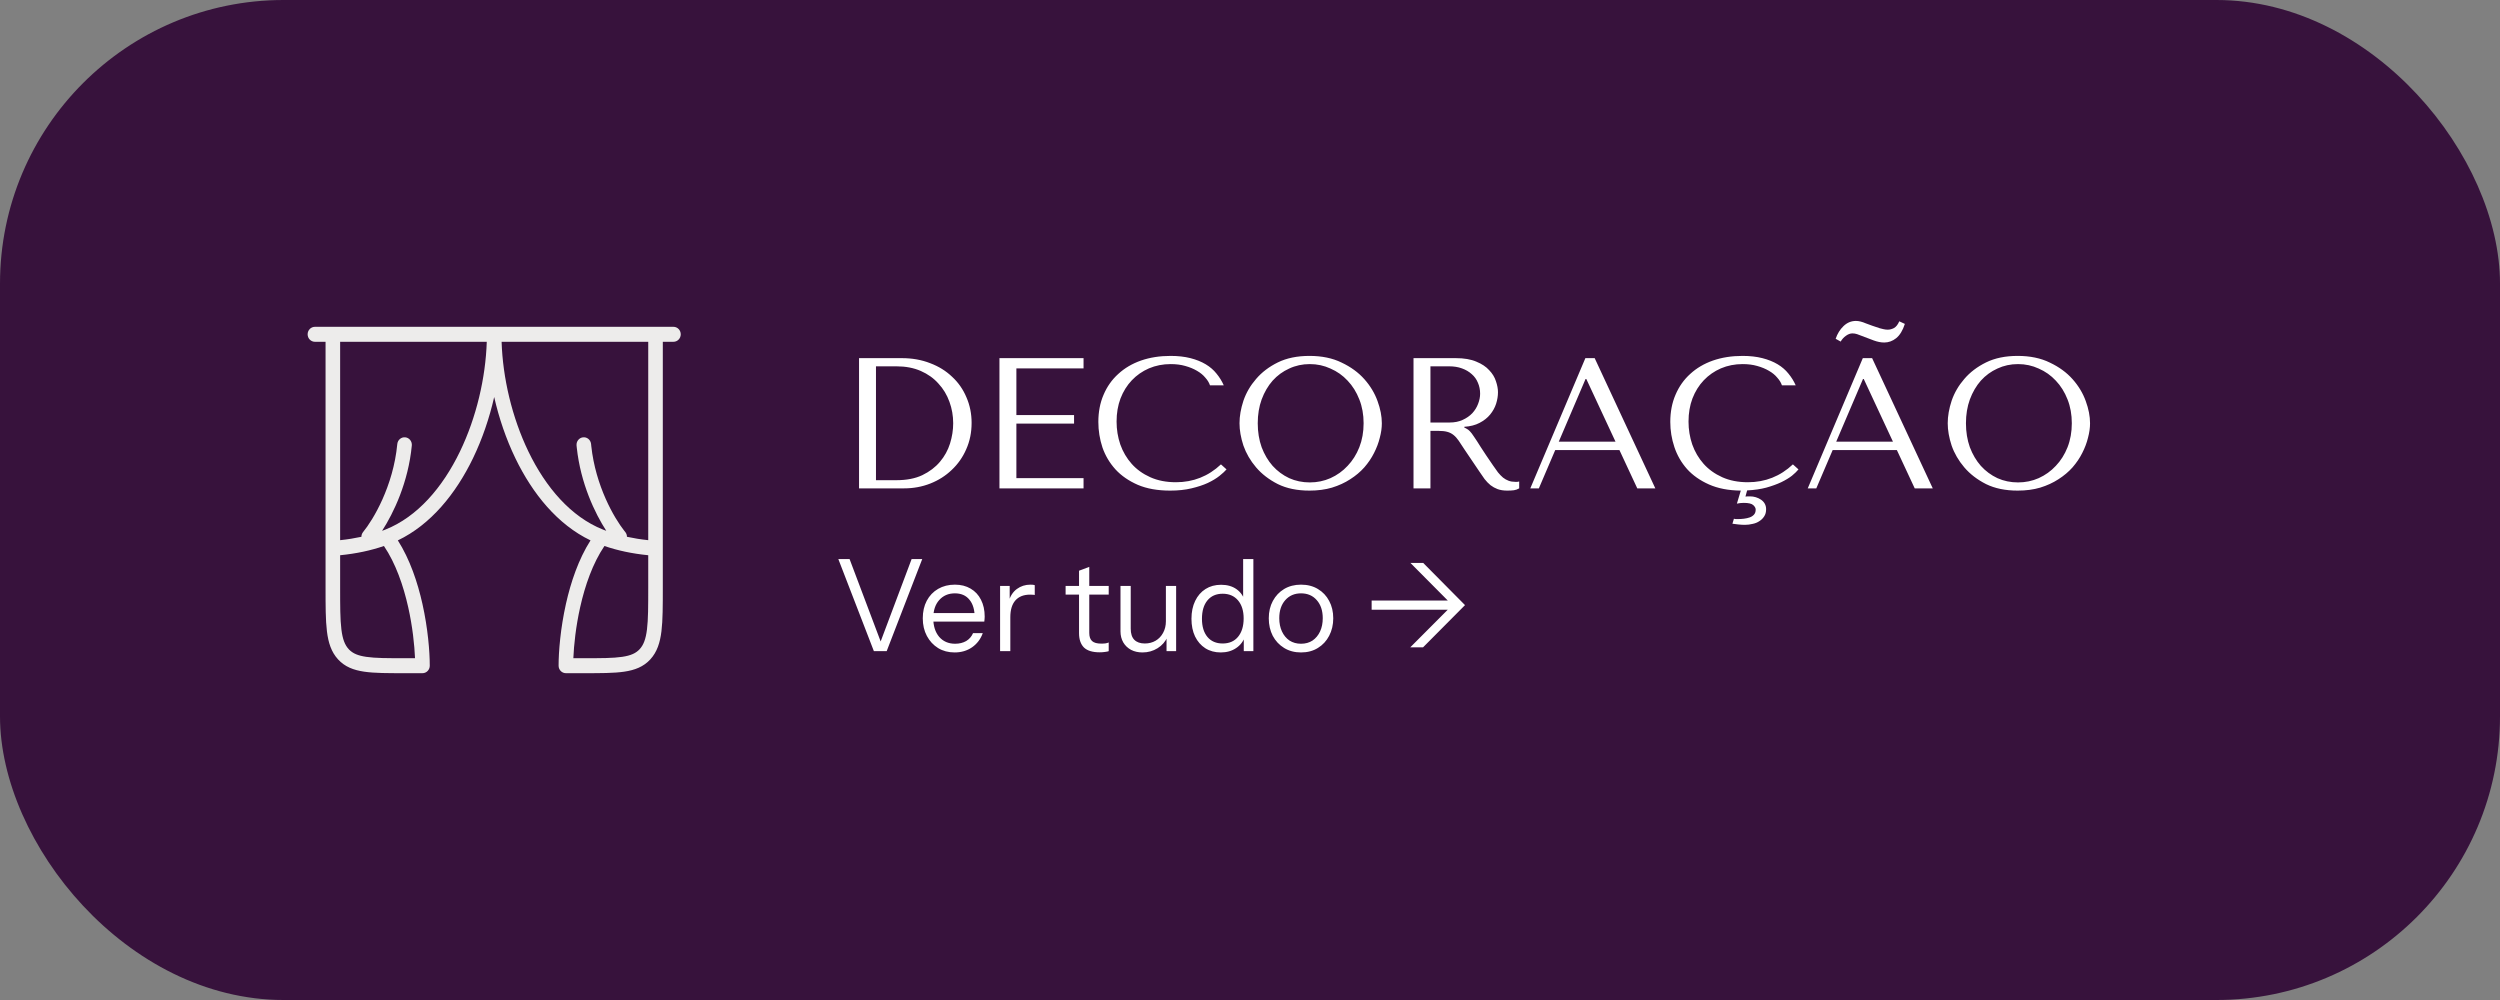
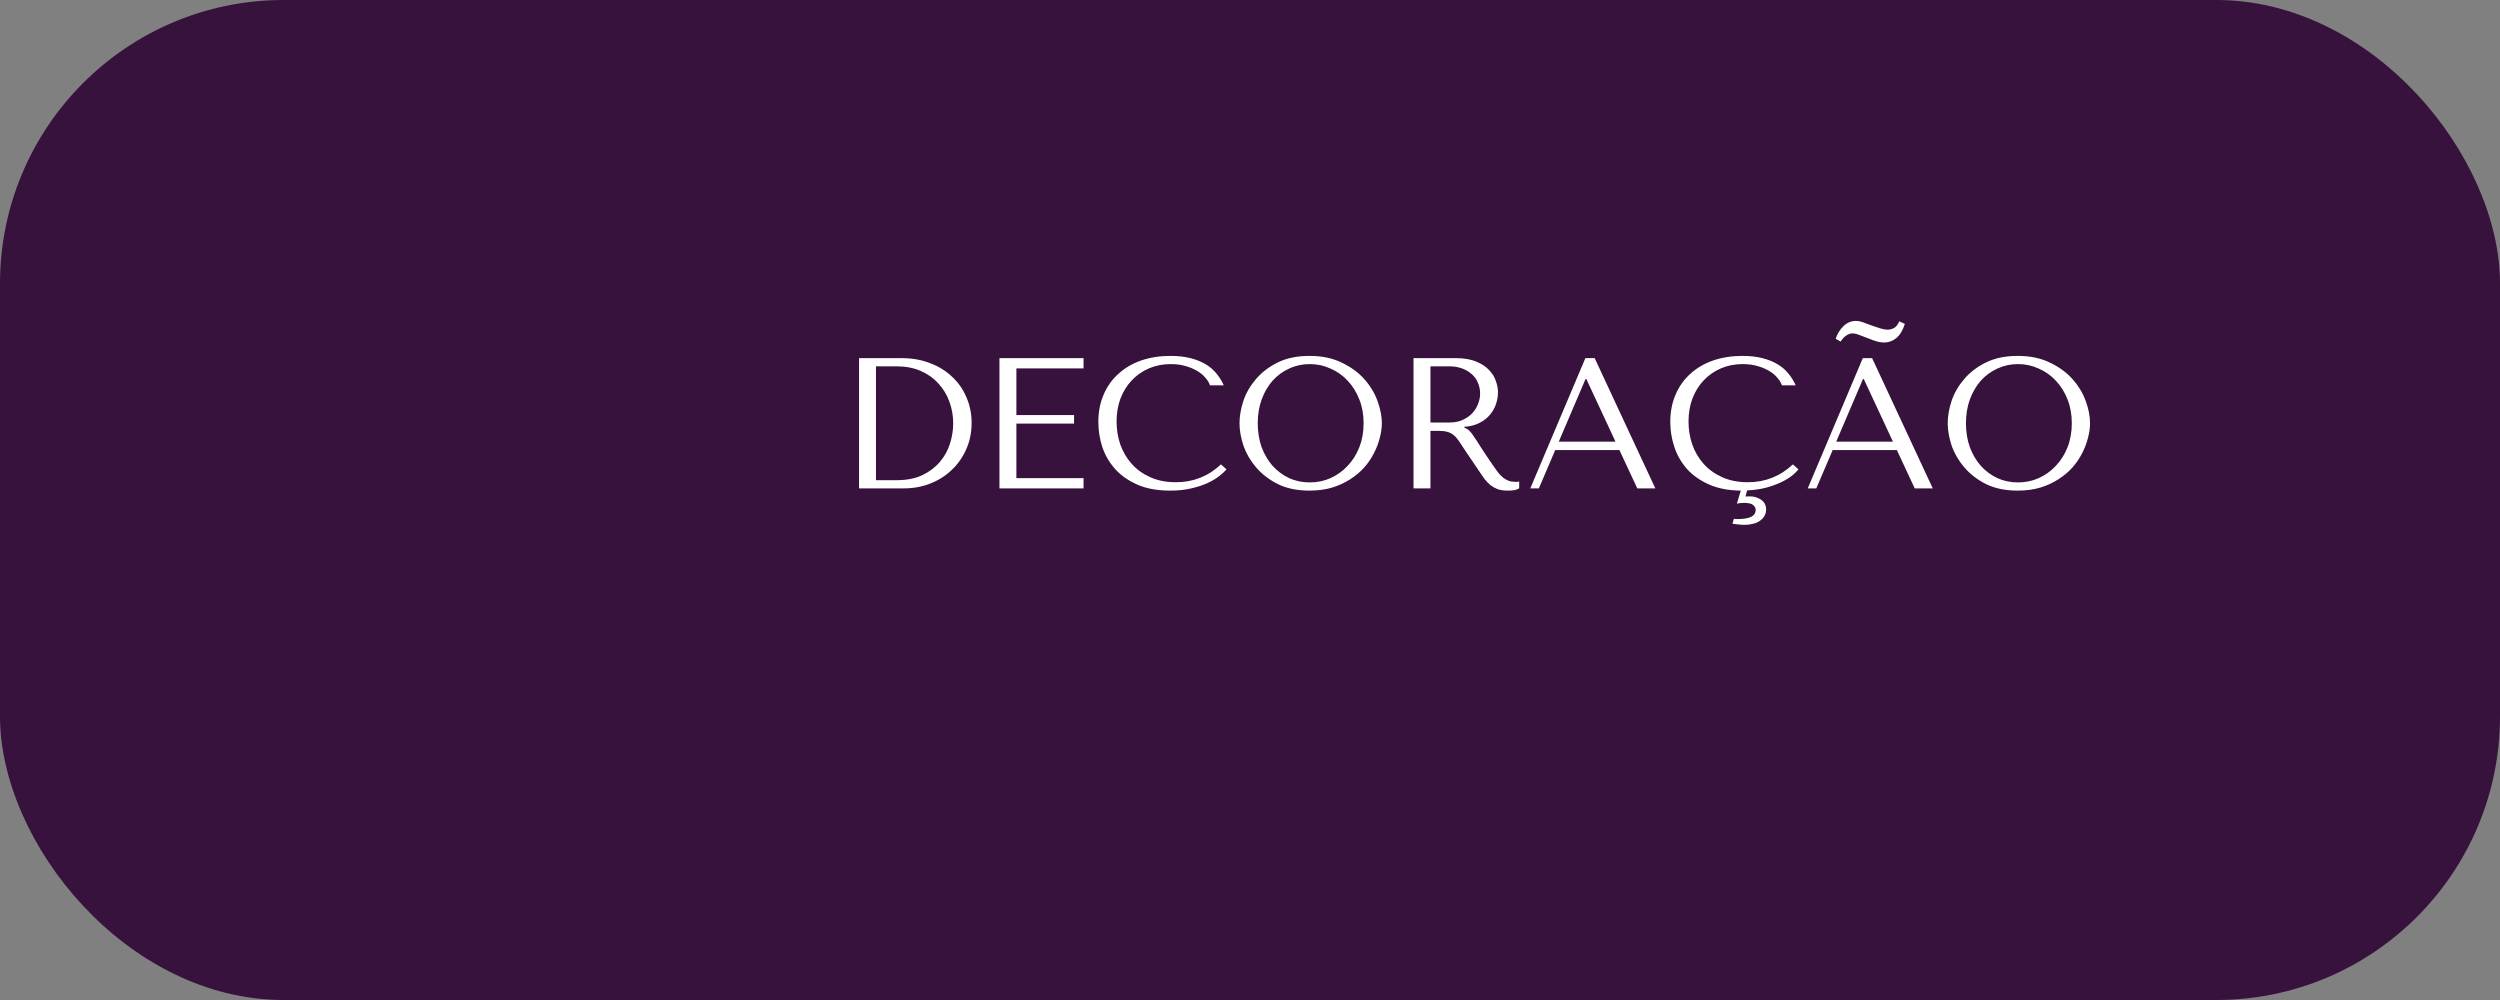
<svg xmlns="http://www.w3.org/2000/svg" fill="none" viewBox="0 0 215 86" height="86" width="215">
  <rect x="0" y="0" width="215" height="86" fill="#808080" stroke="none" />
  <rect fill="#37123C" rx="24.396" height="86" width="215" />
-   <path fill="#EDECEB" d="M55.748 47.75C54.356 47.613 53.105 47.342 51.981 46.956C50.977 48.44 50.312 50.352 49.895 52.217C49.521 53.886 49.355 55.475 49.308 56.606H50.208C51.681 56.606 52.718 56.605 53.503 56.489C54.266 56.377 54.697 56.17 55.015 55.824C55.338 55.471 55.535 54.983 55.64 54.132C55.747 53.265 55.748 52.124 55.748 50.521V47.75ZM29.252 46.455C29.898 46.388 30.507 46.289 31.081 46.164C31.082 46.018 31.13 45.871 31.229 45.751C32.087 44.709 33.823 41.821 34.167 38.188C34.201 37.834 34.508 37.574 34.852 37.609C35.197 37.643 35.449 37.959 35.416 38.312C35.116 41.476 33.855 44.112 32.859 45.651C32.917 45.63 32.974 45.609 33.031 45.587L33.032 45.587L33.162 45.536C35.888 44.445 38.056 41.939 39.556 38.832C40.977 35.889 41.765 32.472 41.862 29.394H29.252V46.455ZM43.138 29.394C43.235 32.472 44.023 35.889 45.444 38.832C46.944 41.939 49.112 44.445 51.838 45.536L51.968 45.587L51.969 45.587L52.14 45.65C51.163 44.142 49.933 41.578 49.603 38.497L49.584 38.312L49.582 38.279C49.566 37.939 49.813 37.642 50.148 37.609C50.481 37.575 50.78 37.818 50.828 38.155L50.833 38.188L50.85 38.357C51.219 41.799 52.818 44.546 53.687 45.647L53.77 45.75L53.79 45.776C53.876 45.891 53.918 46.028 53.919 46.164C54.493 46.289 55.102 46.388 55.748 46.455V29.394H43.138ZM29.252 50.521C29.252 52.124 29.253 53.265 29.36 54.132C29.465 54.983 29.662 55.471 29.985 55.824L30.046 55.887C30.358 56.195 30.782 56.385 31.497 56.489C32.282 56.605 33.319 56.606 34.792 56.606H35.692C35.645 55.475 35.479 53.886 35.105 52.217C34.688 50.352 34.023 48.44 33.019 46.956C31.895 47.342 30.644 47.613 29.252 47.75V50.521ZM57.002 50.521C57.002 52.089 57.003 53.327 56.884 54.293C56.763 55.274 56.509 56.072 55.928 56.706L55.928 56.707L55.472 56.265L55.928 56.707C55.342 57.345 54.596 57.63 53.68 57.764C52.786 57.896 51.643 57.894 50.208 57.894H48.667C48.32 57.894 48.039 57.606 48.039 57.25C48.039 56.041 48.199 54.044 48.672 51.928C49.085 50.085 49.746 48.104 50.785 46.473C47.959 45.12 45.798 42.465 44.32 39.404C43.52 37.747 42.911 35.952 42.5 34.144C42.089 35.952 41.48 37.747 40.68 39.404C39.202 42.465 37.041 45.121 34.215 46.473C35.253 48.104 35.915 50.085 36.328 51.928C36.801 54.044 36.96 56.041 36.96 57.25C36.96 57.606 36.68 57.894 36.333 57.894H34.792C33.357 57.894 32.214 57.896 31.32 57.764C30.404 57.63 29.657 57.345 29.072 56.707L29.072 56.706C28.491 56.072 28.236 55.274 28.116 54.293C27.997 53.327 27.998 52.089 27.998 50.521V29.394H27.083C26.737 29.394 26.456 29.106 26.456 28.75C26.456 28.394 26.737 28.106 27.083 28.106H57.917C58.263 28.106 58.544 28.394 58.544 28.75C58.544 29.106 58.263 29.394 57.917 29.394H57.002V50.521Z" />
  <path fill="white" d="M73.878 42V30.8H77.558C78.444 30.8 79.254 30.944 79.99 31.232C80.726 31.509 81.356 31.899 81.878 32.4C82.412 32.891 82.822 33.477 83.11 34.16C83.409 34.843 83.558 35.579 83.558 36.368C83.558 37.189 83.404 37.947 83.094 38.64C82.796 39.323 82.38 39.915 81.846 40.416C81.324 40.917 80.71 41.307 80.006 41.584C79.302 41.861 78.55 42 77.75 42H73.878ZM75.334 41.296H77.094C77.969 41.296 78.71 41.152 79.318 40.864C79.937 40.565 80.444 40.181 80.838 39.712C81.233 39.243 81.521 38.72 81.702 38.144C81.884 37.557 81.974 36.976 81.974 36.4C81.974 35.76 81.868 35.147 81.654 34.56C81.441 33.963 81.126 33.44 80.71 32.992C80.305 32.533 79.798 32.171 79.19 31.904C78.582 31.637 77.884 31.504 77.094 31.504H75.334V41.296ZM85.953 30.8H93.185V31.68H87.409V35.696H92.369V36.432H87.409V41.12H93.185V42H85.953V30.8ZM105.002 39.936L105.482 40.368C105.343 40.528 105.14 40.715 104.874 40.928C104.607 41.141 104.271 41.344 103.866 41.536C103.471 41.717 103.002 41.872 102.458 42C101.924 42.128 101.316 42.192 100.634 42.192C99.556 42.192 98.628 42.027 97.85 41.696C97.071 41.355 96.431 40.912 95.93 40.368C95.428 39.813 95.055 39.184 94.81 38.48C94.575 37.765 94.458 37.035 94.458 36.288C94.458 35.424 94.607 34.645 94.906 33.952C95.204 33.248 95.626 32.651 96.17 32.16C96.714 31.659 97.364 31.275 98.122 31.008C98.89 30.741 99.738 30.608 100.666 30.608C101.306 30.608 101.876 30.672 102.378 30.8C102.879 30.928 103.316 31.104 103.69 31.328C104.063 31.552 104.372 31.819 104.618 32.128C104.874 32.437 105.082 32.773 105.242 33.136H104.058C103.983 32.912 103.85 32.693 103.658 32.48C103.476 32.256 103.236 32.059 102.938 31.888C102.65 31.717 102.314 31.579 101.93 31.472C101.556 31.365 101.14 31.312 100.682 31.312C100.01 31.312 99.386 31.435 98.81 31.68C98.244 31.925 97.754 32.267 97.338 32.704C96.922 33.141 96.596 33.664 96.362 34.272C96.138 34.869 96.026 35.531 96.026 36.256C96.026 36.939 96.132 37.595 96.346 38.224C96.57 38.853 96.895 39.408 97.322 39.888C97.748 40.368 98.282 40.752 98.922 41.04C99.562 41.328 100.298 41.472 101.13 41.472C102.623 41.472 103.914 40.96 105.002 39.936ZM106.598 36.4C106.598 35.792 106.71 35.147 106.934 34.464C107.169 33.781 107.532 33.157 108.022 32.592C108.513 32.016 109.137 31.541 109.894 31.168C110.652 30.795 111.558 30.608 112.614 30.608C113.681 30.608 114.604 30.8 115.382 31.184C116.172 31.557 116.822 32.032 117.334 32.608C117.846 33.184 118.225 33.813 118.47 34.496C118.716 35.168 118.838 35.803 118.838 36.4C118.838 36.795 118.78 37.211 118.662 37.648C118.556 38.085 118.39 38.523 118.166 38.96C117.953 39.387 117.676 39.797 117.334 40.192C116.993 40.576 116.588 40.917 116.118 41.216C115.66 41.515 115.137 41.755 114.55 41.936C113.974 42.107 113.329 42.192 112.614 42.192C111.558 42.192 110.652 42.005 109.894 41.632C109.137 41.248 108.513 40.768 108.022 40.192C107.532 39.616 107.169 38.992 106.934 38.32C106.71 37.637 106.598 36.997 106.598 36.4ZM108.166 36.4C108.166 37.147 108.278 37.835 108.502 38.464C108.737 39.083 109.052 39.616 109.446 40.064C109.852 40.512 110.326 40.864 110.87 41.12C111.414 41.365 112.006 41.488 112.646 41.488C113.276 41.488 113.868 41.365 114.422 41.12C114.988 40.864 115.478 40.512 115.894 40.064C116.321 39.616 116.657 39.083 116.902 38.464C117.148 37.835 117.27 37.147 117.27 36.4C117.27 35.653 117.148 34.971 116.902 34.352C116.657 33.723 116.321 33.184 115.894 32.736C115.478 32.288 114.988 31.941 114.422 31.696C113.868 31.44 113.276 31.312 112.646 31.312C112.006 31.312 111.414 31.44 110.87 31.696C110.326 31.941 109.852 32.288 109.446 32.736C109.052 33.184 108.737 33.723 108.502 34.352C108.278 34.971 108.166 35.653 108.166 36.4ZM121.562 30.8H125.194C125.909 30.8 126.501 30.901 126.97 31.104C127.439 31.296 127.807 31.541 128.074 31.84C128.351 32.128 128.543 32.443 128.65 32.784C128.767 33.125 128.826 33.44 128.826 33.728C128.826 34.048 128.773 34.379 128.666 34.72C128.559 35.051 128.389 35.36 128.154 35.648C127.919 35.936 127.615 36.176 127.242 36.368C126.879 36.56 126.442 36.672 125.93 36.704V36.768L126.09 36.848C126.218 36.912 126.325 36.992 126.41 37.088C126.506 37.184 126.623 37.339 126.762 37.552C126.911 37.765 127.109 38.069 127.354 38.464C127.599 38.848 127.946 39.365 128.394 40.016C128.543 40.24 128.687 40.443 128.826 40.624C128.965 40.795 129.109 40.944 129.258 41.072C129.407 41.189 129.567 41.28 129.738 41.344C129.909 41.408 130.106 41.44 130.33 41.44C130.383 41.44 130.437 41.44 130.49 41.44C130.543 41.429 130.597 41.419 130.65 41.408V42C130.501 42.085 130.351 42.139 130.202 42.16C130.053 42.181 129.861 42.192 129.626 42.192C129.306 42.192 129.029 42.149 128.794 42.064C128.57 41.979 128.367 41.867 128.186 41.728C128.005 41.579 127.834 41.403 127.674 41.2C127.525 40.997 127.37 40.773 127.21 40.528L125.946 38.656C125.754 38.357 125.589 38.107 125.45 37.904C125.311 37.701 125.162 37.536 125.002 37.408C124.842 37.28 124.661 37.189 124.458 37.136C124.266 37.083 124.021 37.056 123.722 37.056H123.018V42H121.562V30.8ZM123.018 31.504V36.336H124.666C125.093 36.336 125.466 36.261 125.786 36.112C126.117 35.963 126.394 35.771 126.618 35.536C126.842 35.291 127.007 35.024 127.114 34.736C127.231 34.437 127.29 34.144 127.29 33.856C127.29 33.515 127.226 33.2 127.098 32.912C126.981 32.624 126.805 32.379 126.57 32.176C126.335 31.963 126.053 31.797 125.722 31.68C125.402 31.563 125.039 31.504 124.634 31.504H123.018ZM139.27 38.704H133.75L132.342 42H131.606L136.342 30.8H137.142L142.358 42H140.806L139.27 38.704ZM138.934 37.984L136.422 32.592H136.358L134.054 37.984H138.934ZM148.989 45.04L149.117 44.608C149.17 44.629 149.229 44.64 149.293 44.64C149.357 44.64 149.426 44.64 149.501 44.64C149.65 44.64 149.81 44.629 149.981 44.608C150.162 44.587 150.328 44.549 150.477 44.496C150.626 44.443 150.749 44.363 150.845 44.256C150.941 44.149 150.989 44.005 150.989 43.824C150.989 43.696 150.92 43.568 150.781 43.44C150.642 43.312 150.37 43.248 149.965 43.248C149.89 43.248 149.789 43.253 149.661 43.264C149.544 43.275 149.448 43.291 149.373 43.312L149.709 42.192C148.653 42.181 147.741 42.005 146.973 41.664C146.205 41.323 145.576 40.88 145.085 40.336C144.594 39.781 144.232 39.152 143.997 38.448C143.762 37.744 143.645 37.024 143.645 36.288C143.645 35.424 143.794 34.645 144.093 33.952C144.392 33.248 144.813 32.651 145.357 32.16C145.901 31.659 146.552 31.275 147.309 31.008C148.077 30.741 148.925 30.608 149.853 30.608C150.493 30.608 151.064 30.672 151.565 30.8C152.066 30.928 152.504 31.104 152.877 31.328C153.25 31.552 153.56 31.819 153.805 32.128C154.061 32.437 154.269 32.773 154.429 33.136H153.245C153.17 32.912 153.037 32.693 152.845 32.48C152.664 32.256 152.424 32.059 152.125 31.888C151.837 31.717 151.501 31.579 151.117 31.472C150.744 31.365 150.328 31.312 149.869 31.312C149.197 31.312 148.573 31.435 147.997 31.68C147.432 31.925 146.941 32.267 146.525 32.704C146.109 33.141 145.784 33.664 145.549 34.272C145.325 34.869 145.213 35.531 145.213 36.256C145.213 36.939 145.32 37.595 145.533 38.224C145.757 38.853 146.082 39.408 146.509 39.888C146.936 40.368 147.469 40.752 148.109 41.04C148.749 41.328 149.485 41.472 150.317 41.472C151.81 41.472 153.101 40.96 154.189 39.936L154.669 40.368C154.541 40.528 154.354 40.709 154.109 40.912C153.864 41.104 153.554 41.291 153.181 41.472C152.818 41.643 152.392 41.797 151.901 41.936C151.421 42.064 150.872 42.144 150.253 42.176L150.109 42.704C150.173 42.693 150.237 42.688 150.301 42.688C150.365 42.688 150.429 42.688 150.493 42.688C150.845 42.688 151.165 42.784 151.453 42.976C151.741 43.179 151.885 43.451 151.885 43.792C151.885 44.037 151.832 44.24 151.725 44.4C151.618 44.571 151.48 44.709 151.309 44.816C151.138 44.933 150.941 45.013 150.717 45.056C150.504 45.109 150.285 45.136 150.061 45.136C149.88 45.136 149.693 45.125 149.501 45.104C149.32 45.083 149.149 45.061 148.989 45.04ZM163.13 38.704H157.61L156.202 42H155.466L160.202 30.8H161.002L166.218 42H164.666L163.13 38.704ZM162.794 37.984L160.282 32.592H160.218L157.914 37.984H162.794ZM158.298 29.376L157.866 29.136C158.015 28.699 158.239 28.336 158.538 28.048C158.847 27.749 159.204 27.6 159.61 27.6C159.855 27.6 160.138 27.669 160.458 27.808C160.788 27.936 161.183 28.075 161.642 28.224C161.738 28.245 161.844 28.272 161.962 28.304C162.09 28.336 162.218 28.352 162.346 28.352C162.527 28.352 162.708 28.304 162.89 28.208C163.071 28.101 163.22 27.909 163.338 27.632L163.818 27.856C163.636 28.421 163.386 28.832 163.066 29.088C162.756 29.333 162.415 29.456 162.042 29.456C161.764 29.456 161.466 29.397 161.146 29.28C160.826 29.163 160.474 29.029 160.09 28.88C159.972 28.827 159.844 28.779 159.706 28.736C159.578 28.693 159.444 28.672 159.306 28.672C159.124 28.672 158.938 28.741 158.746 28.88C158.564 29.008 158.415 29.173 158.298 29.376ZM167.504 36.4C167.504 35.792 167.616 35.147 167.84 34.464C168.075 33.781 168.438 33.157 168.928 32.592C169.419 32.016 170.043 31.541 170.8 31.168C171.558 30.795 172.464 30.608 173.52 30.608C174.587 30.608 175.51 30.8 176.288 31.184C177.078 31.557 177.728 32.032 178.24 32.608C178.752 33.184 179.131 33.813 179.376 34.496C179.622 35.168 179.744 35.803 179.744 36.4C179.744 36.795 179.686 37.211 179.568 37.648C179.462 38.085 179.296 38.523 179.072 38.96C178.859 39.387 178.582 39.797 178.24 40.192C177.899 40.576 177.494 40.917 177.024 41.216C176.566 41.515 176.043 41.755 175.456 41.936C174.88 42.107 174.235 42.192 173.52 42.192C172.464 42.192 171.558 42.005 170.8 41.632C170.043 41.248 169.419 40.768 168.928 40.192C168.438 39.616 168.075 38.992 167.84 38.32C167.616 37.637 167.504 36.997 167.504 36.4ZM169.072 36.4C169.072 37.147 169.184 37.835 169.408 38.464C169.643 39.083 169.958 39.616 170.352 40.064C170.758 40.512 171.232 40.864 171.776 41.12C172.32 41.365 172.912 41.488 173.552 41.488C174.182 41.488 174.774 41.365 175.328 41.12C175.894 40.864 176.384 40.512 176.8 40.064C177.227 39.616 177.563 39.083 177.808 38.464C178.054 37.835 178.176 37.147 178.176 36.4C178.176 35.653 178.054 34.971 177.808 34.352C177.563 33.723 177.227 33.184 176.8 32.736C176.384 32.288 175.894 31.941 175.328 31.696C174.774 31.44 174.182 31.312 173.552 31.312C172.912 31.312 172.32 31.44 171.776 31.696C171.232 31.941 170.758 32.288 170.352 32.736C169.958 33.184 169.643 33.723 169.408 34.352C169.184 34.971 169.072 35.653 169.072 36.4Z" />
-   <path fill="white" d="M75.154 56L72.096 48.08H73.064L75.902 55.604H75.572L78.399 48.08H79.312L76.254 56H75.154ZM82.098 56.11C81.562 56.11 81.09 55.985 80.679 55.736C80.268 55.479 79.945 55.131 79.711 54.691C79.476 54.251 79.359 53.745 79.359 53.173C79.359 52.601 79.472 52.099 79.7 51.666C79.934 51.226 80.261 50.885 80.679 50.643C81.097 50.401 81.577 50.28 82.12 50.28C82.641 50.28 83.091 50.394 83.473 50.621C83.862 50.848 84.159 51.167 84.364 51.578C84.576 51.989 84.683 52.473 84.683 53.03C84.683 53.103 84.679 53.173 84.672 53.239C84.672 53.305 84.665 53.378 84.65 53.459H80.019V52.722H84.111L83.825 53.129C83.825 52.454 83.674 51.937 83.374 51.578C83.081 51.211 82.662 51.028 82.12 51.028C81.562 51.028 81.112 51.222 80.767 51.611C80.43 51.992 80.261 52.509 80.261 53.162C80.261 53.829 80.43 54.365 80.767 54.768C81.112 55.164 81.57 55.362 82.142 55.362C82.501 55.362 82.817 55.285 83.088 55.131C83.359 54.97 83.557 54.742 83.682 54.449H84.518C84.335 54.962 84.026 55.369 83.594 55.67C83.168 55.963 82.67 56.11 82.098 56.11ZM86.008 56V50.39H86.833V51.82H86.888V56H86.008ZM86.888 53.074L86.745 51.743C86.877 51.266 87.112 50.903 87.449 50.654C87.786 50.405 88.175 50.28 88.615 50.28C88.798 50.28 88.923 50.295 88.989 50.324V51.171C88.952 51.156 88.901 51.149 88.835 51.149C88.769 51.142 88.688 51.138 88.593 51.138C88.035 51.138 87.61 51.307 87.317 51.644C87.031 51.974 86.888 52.451 86.888 53.074ZM94.579 56.099C93.956 56.099 93.501 55.96 93.215 55.681C92.936 55.395 92.797 54.984 92.797 54.449V49.081L93.677 48.751V54.438C93.677 54.753 93.758 54.984 93.919 55.131C94.08 55.278 94.344 55.351 94.711 55.351C94.858 55.351 94.982 55.344 95.085 55.329C95.195 55.307 95.283 55.281 95.349 55.252V56C95.276 56.029 95.169 56.051 95.03 56.066C94.898 56.088 94.748 56.099 94.579 56.099ZM91.642 51.138V50.39H95.349V51.138H91.642ZM98.254 56.11C97.887 56.11 97.561 56.037 97.275 55.89C96.989 55.736 96.765 55.523 96.604 55.252C96.442 54.973 96.362 54.654 96.362 54.295V50.39H97.242V54.064C97.242 54.489 97.344 54.808 97.55 55.021C97.762 55.234 98.063 55.34 98.452 55.34C98.804 55.34 99.115 55.259 99.387 55.098C99.658 54.937 99.871 54.713 100.025 54.427C100.186 54.134 100.267 53.8 100.267 53.426L100.41 54.757C100.226 55.175 99.94 55.505 99.552 55.747C99.163 55.989 98.73 56.11 98.254 56.11ZM100.322 56V54.68H100.267V50.39H101.147V56H100.322ZM106.965 56V54.691L107.075 54.724C106.935 55.149 106.679 55.487 106.305 55.736C105.938 55.985 105.498 56.11 104.985 56.11C104.479 56.11 104.035 55.989 103.654 55.747C103.28 55.505 102.986 55.168 102.774 54.735C102.568 54.302 102.466 53.796 102.466 53.217C102.466 52.63 102.572 52.117 102.785 51.677C102.997 51.237 103.294 50.896 103.676 50.654C104.057 50.412 104.504 50.291 105.018 50.291C105.546 50.291 105.989 50.419 106.349 50.676C106.708 50.933 106.954 51.296 107.086 51.765L106.91 51.787V48.08H107.79V56H106.965ZM105.15 55.34C105.714 55.34 106.154 55.149 106.47 54.768C106.792 54.379 106.954 53.851 106.954 53.184C106.954 52.531 106.792 52.014 106.47 51.633C106.147 51.252 105.707 51.061 105.15 51.061C104.592 51.061 104.156 51.252 103.841 51.633C103.525 52.014 103.368 52.542 103.368 53.217C103.368 53.877 103.525 54.398 103.841 54.779C104.156 55.153 104.592 55.34 105.15 55.34ZM111.887 56.11C111.337 56.11 110.853 55.982 110.435 55.725C110.017 55.468 109.69 55.12 109.456 54.68C109.228 54.233 109.115 53.73 109.115 53.173C109.115 52.608 109.232 52.11 109.467 51.677C109.701 51.244 110.024 50.903 110.435 50.654C110.853 50.405 111.337 50.28 111.887 50.28C112.444 50.28 112.928 50.405 113.339 50.654C113.757 50.903 114.079 51.244 114.307 51.677C114.541 52.11 114.659 52.608 114.659 53.173C114.659 53.73 114.541 54.233 114.307 54.68C114.079 55.12 113.757 55.468 113.339 55.725C112.928 55.982 112.444 56.11 111.887 56.11ZM111.887 55.362C112.268 55.362 112.598 55.27 112.877 55.087C113.155 54.896 113.372 54.636 113.526 54.306C113.68 53.976 113.757 53.595 113.757 53.162C113.757 52.517 113.584 52 113.24 51.611C112.902 51.222 112.451 51.028 111.887 51.028C111.329 51.028 110.878 51.222 110.534 51.611C110.189 52 110.017 52.517 110.017 53.162C110.017 53.595 110.094 53.976 110.248 54.306C110.402 54.636 110.618 54.896 110.897 55.087C111.183 55.27 111.513 55.362 111.887 55.362ZM117.961 51.644H125.199L124.814 51.952L121.294 48.41H122.394L125.991 52.04L122.383 55.67H121.283L124.814 52.128L125.199 52.436H117.961V51.644Z" />
</svg>